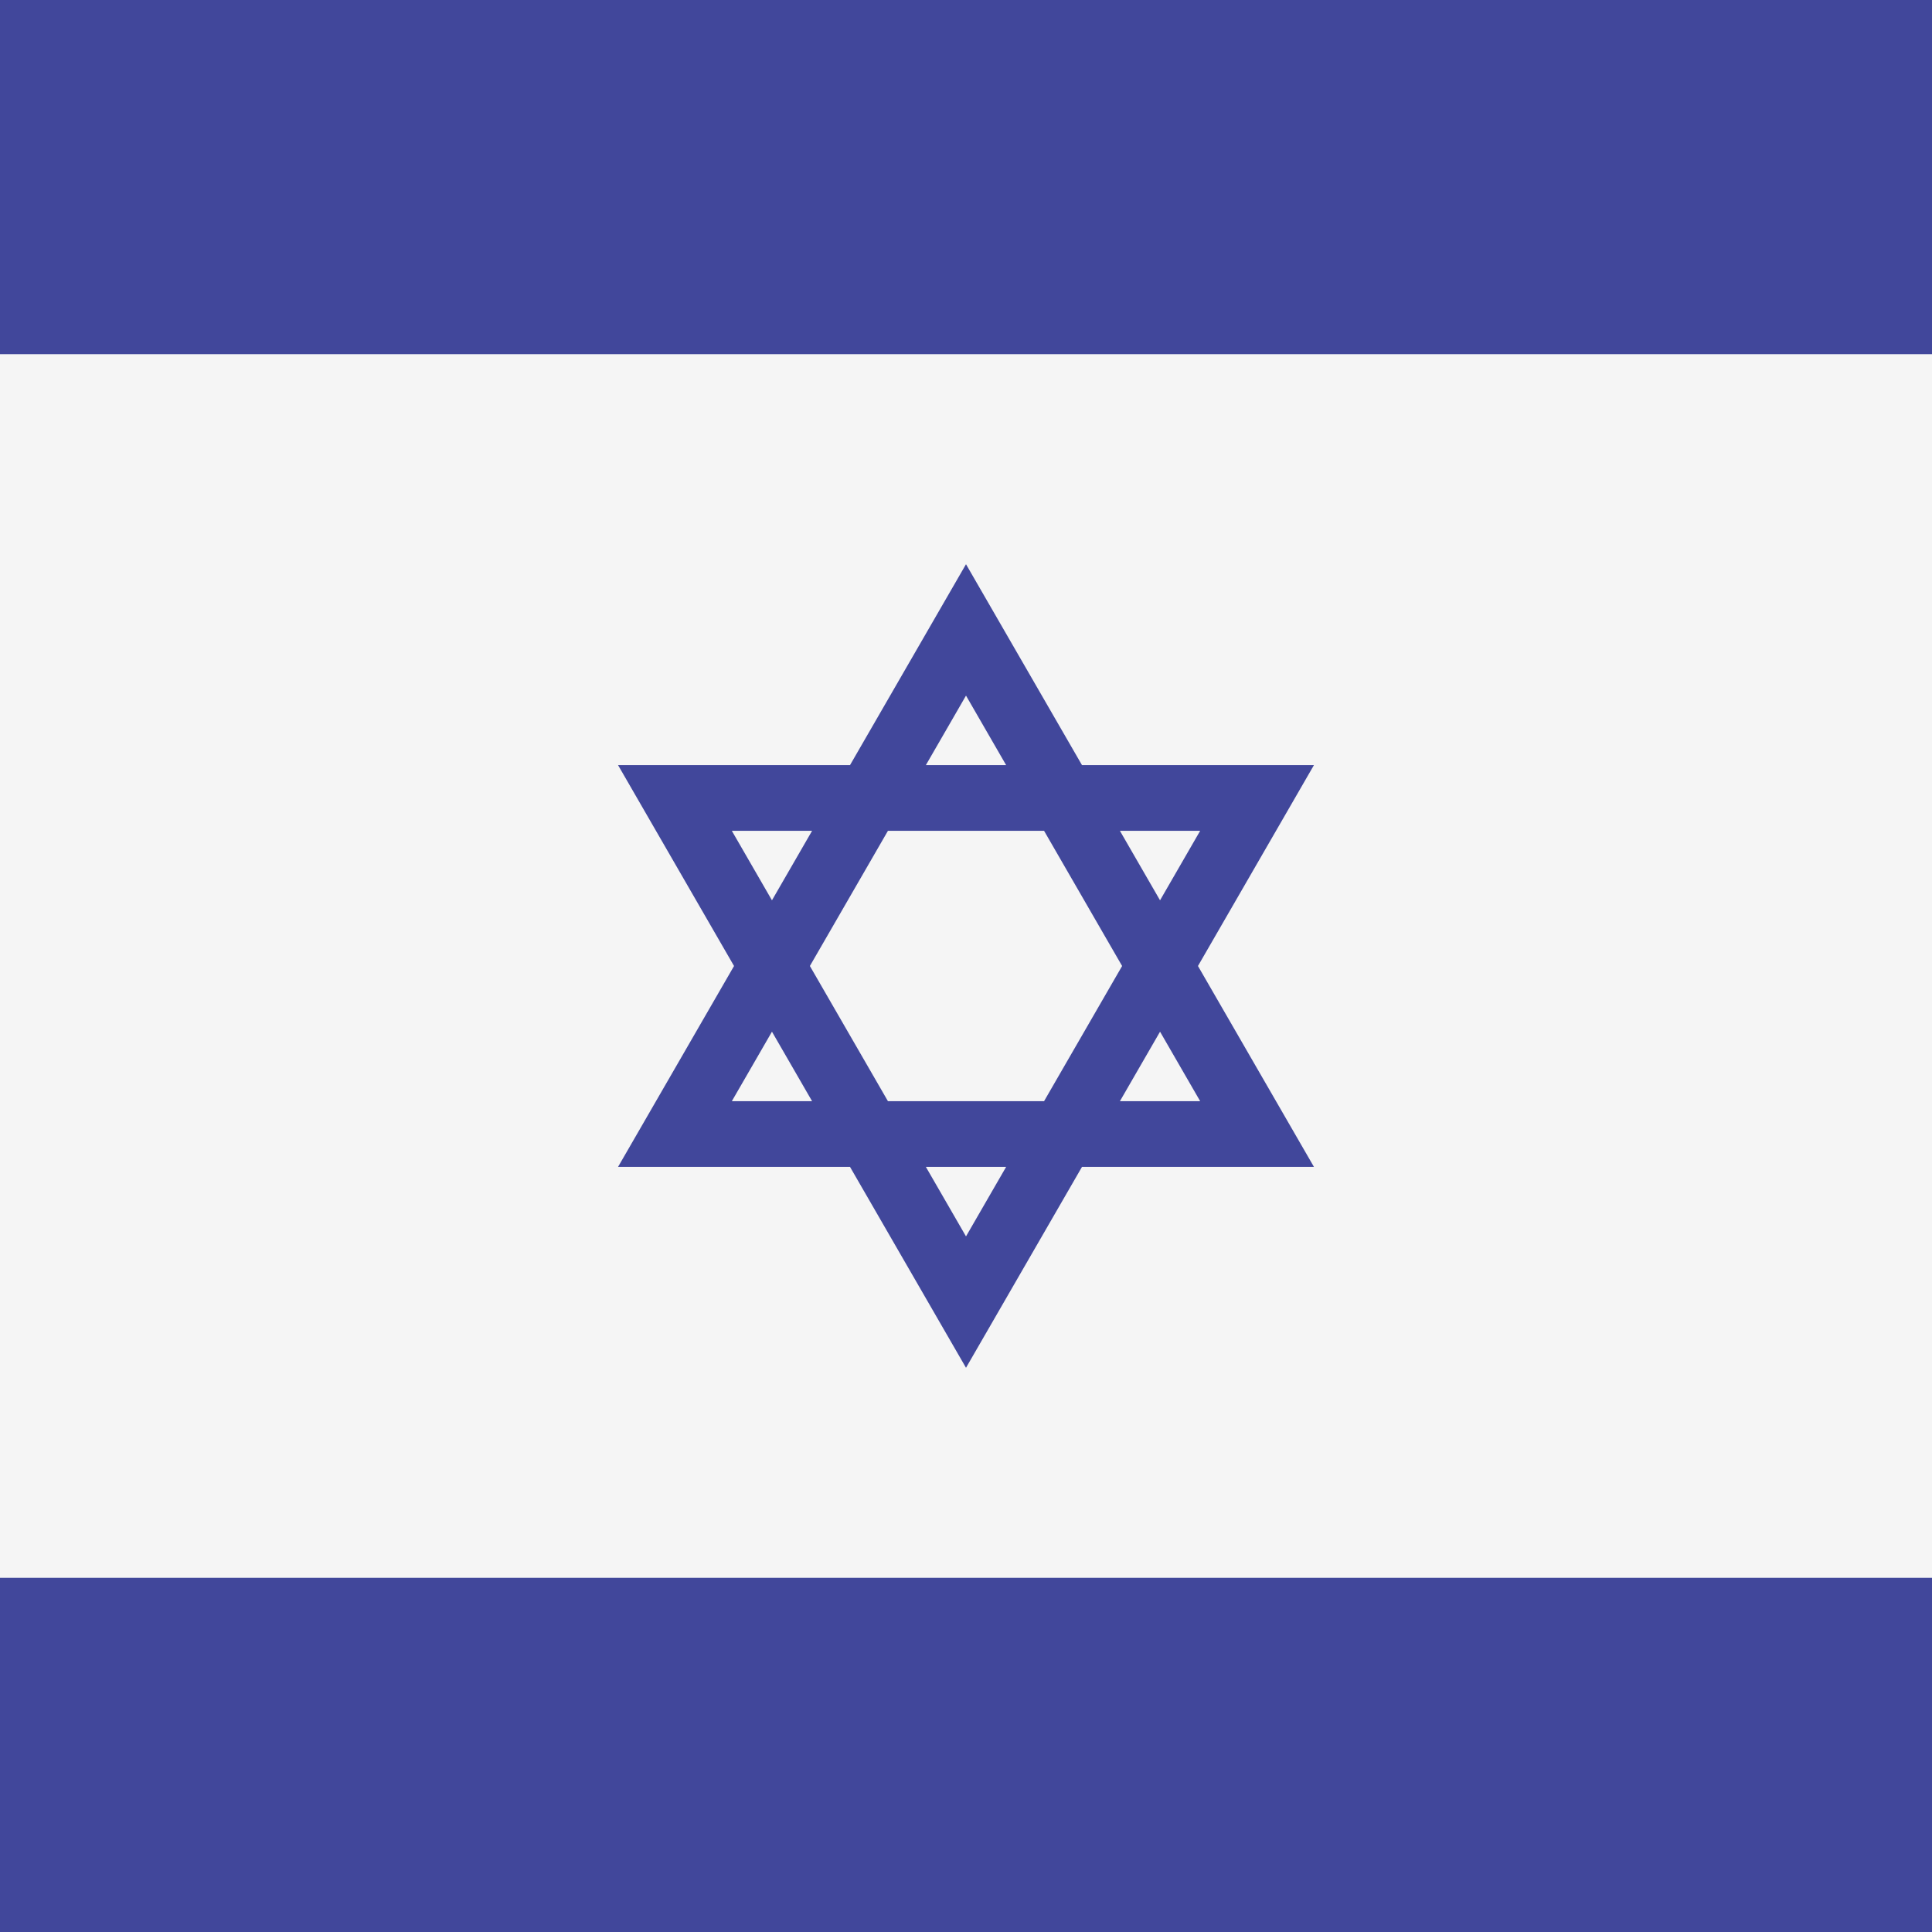
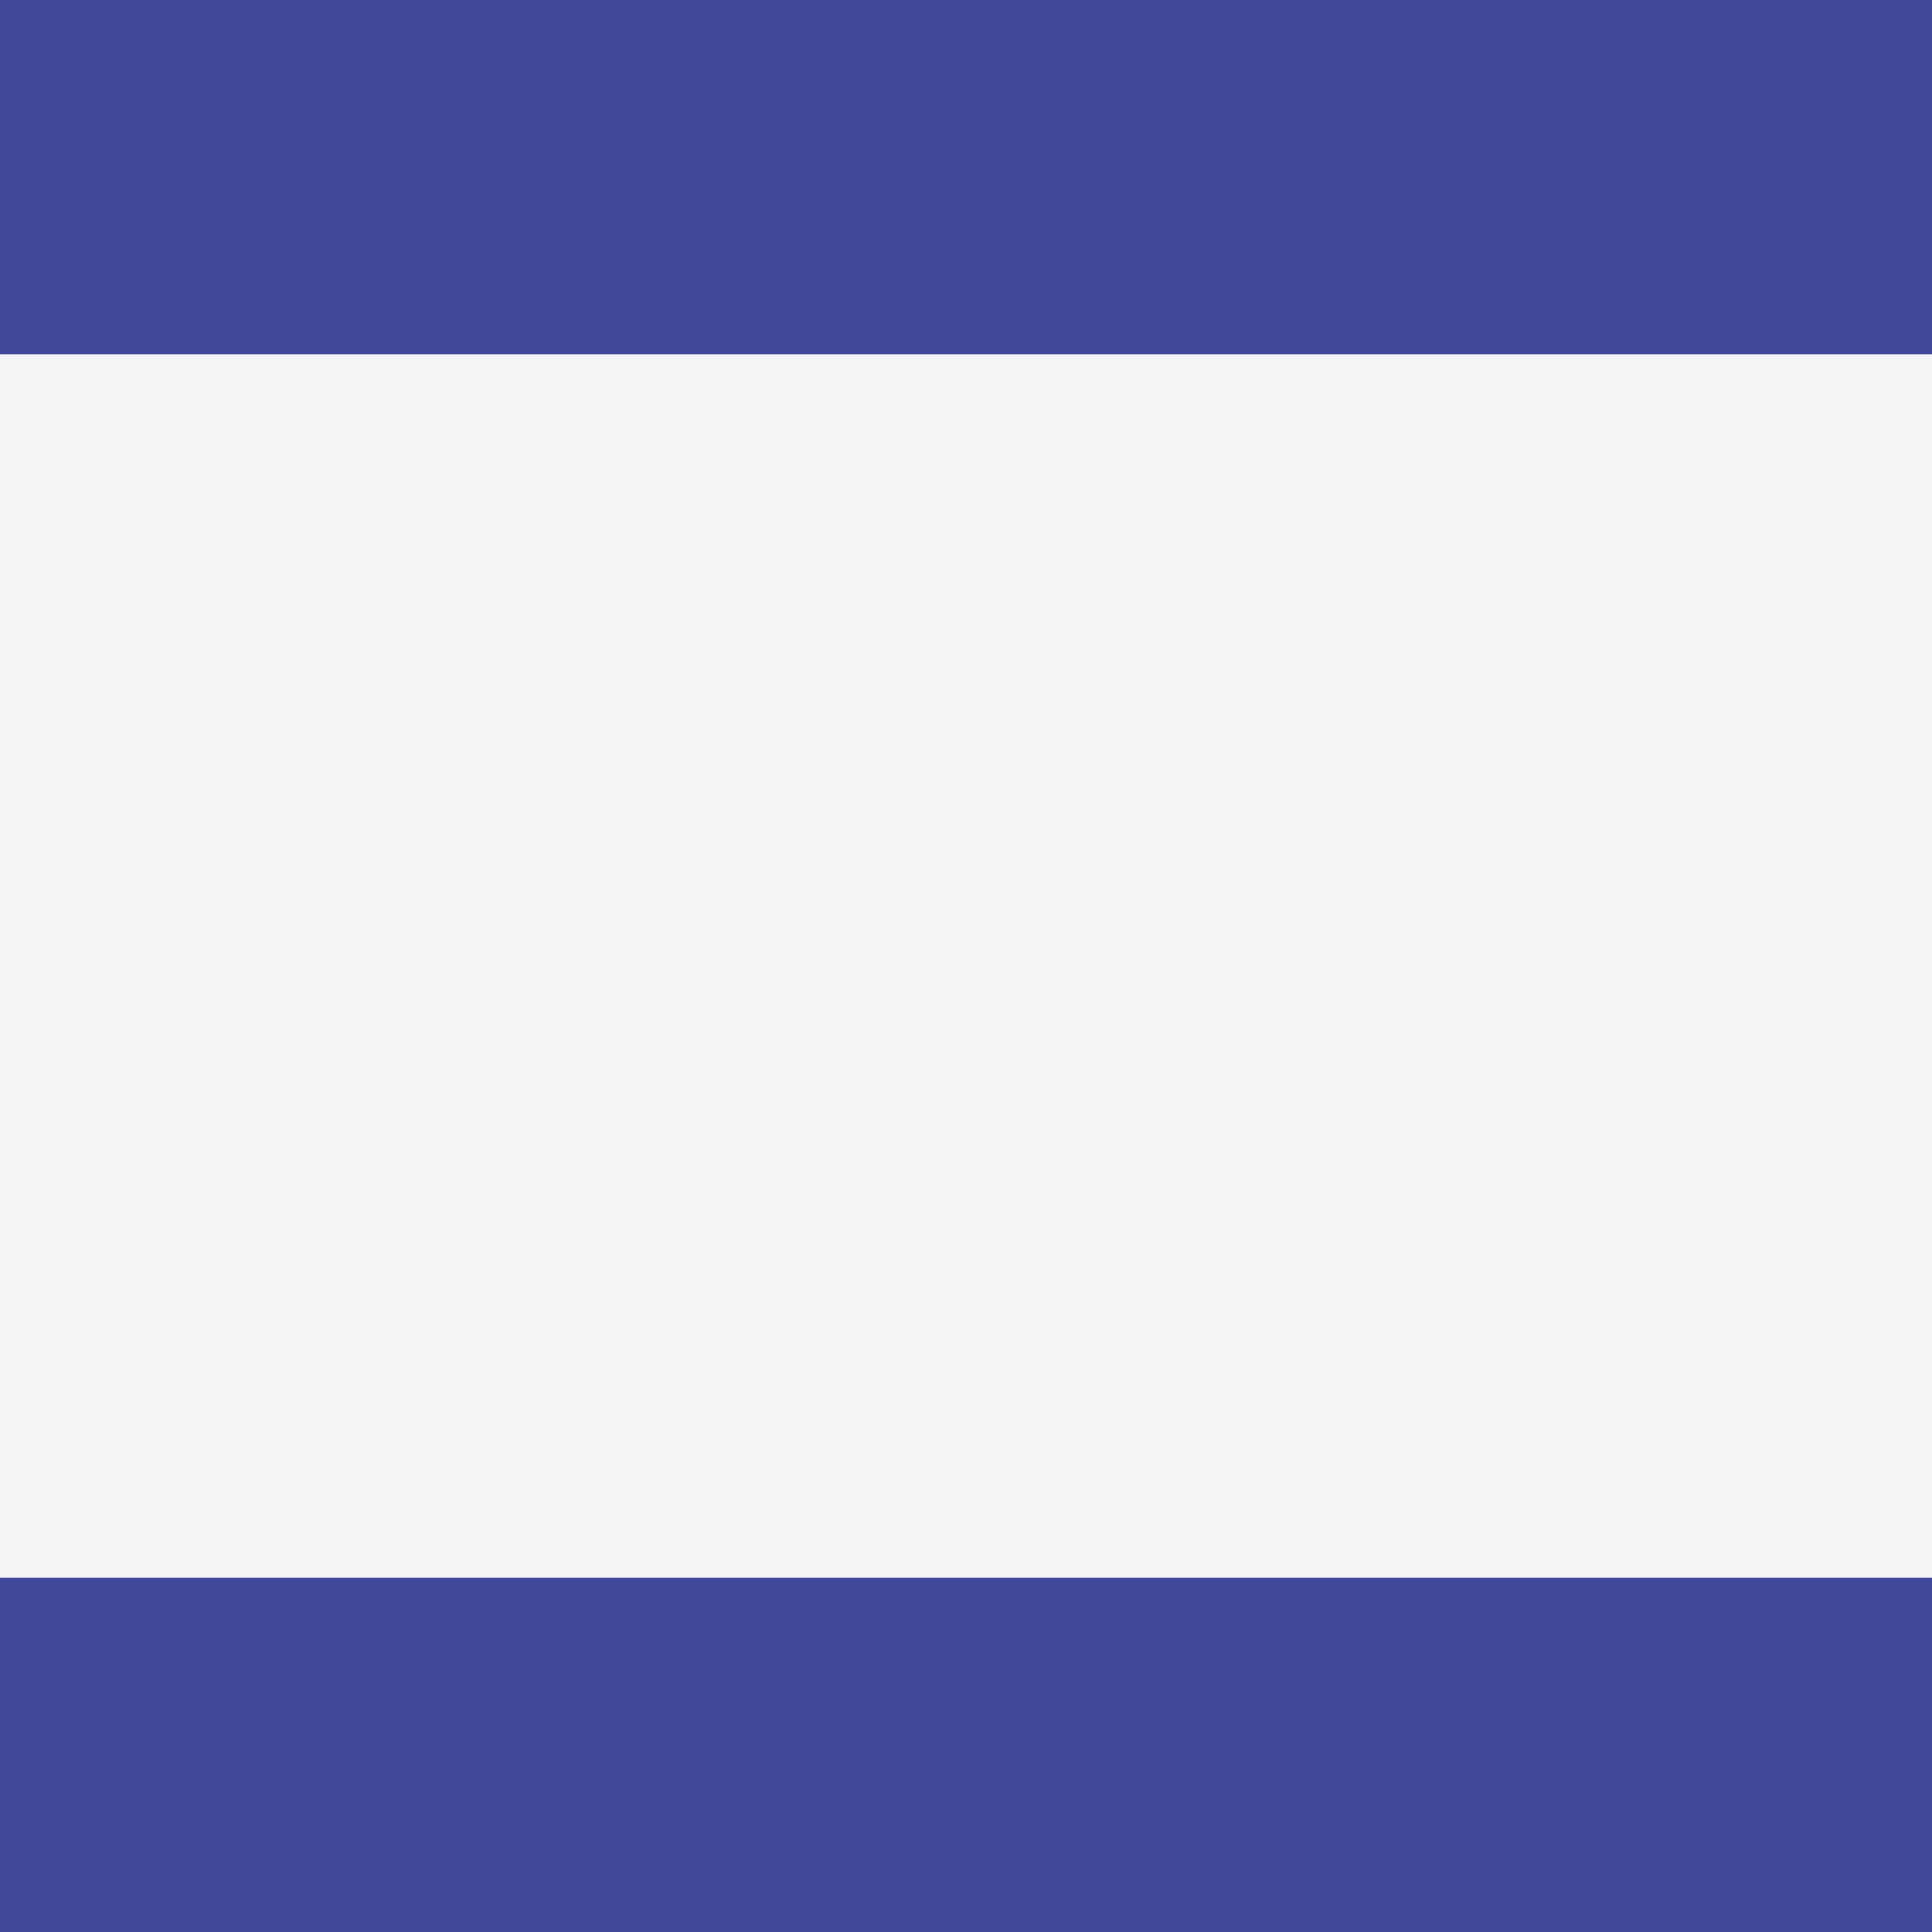
<svg xmlns="http://www.w3.org/2000/svg" xml:space="preserve" viewBox="0 0 512 512">
-   <path d="M0 0h512v512H0z" style="fill:#41479b" />
+   <path d="M0 0h512v512H0" style="fill:#41479b" />
  <path d="M0 93.86h512v324.28H0z" style="fill:#f5f5f5" />
-   <path d="m317.474 256 30.734-53.234h-61.469L256 149.523l-30.739 53.243h-61.469L194.526 256l-30.734 53.234h61.469L256 362.477l30.739-53.243h61.469zm.58-35.824-10.632 18.415-10.632-18.415zM297.371 256l-20.683 35.824h-41.376L214.629 256l20.683-35.824h41.376zM256 184.344l10.636 18.422h-21.272zm-62.054 35.832h21.264l-10.632 18.415zm0 71.648 10.632-18.415 10.632 18.415zM256 327.656l-10.636-18.422h21.272zm51.423-54.247 10.632 18.415h-21.264z" style="fill:#41479b" />
</svg>